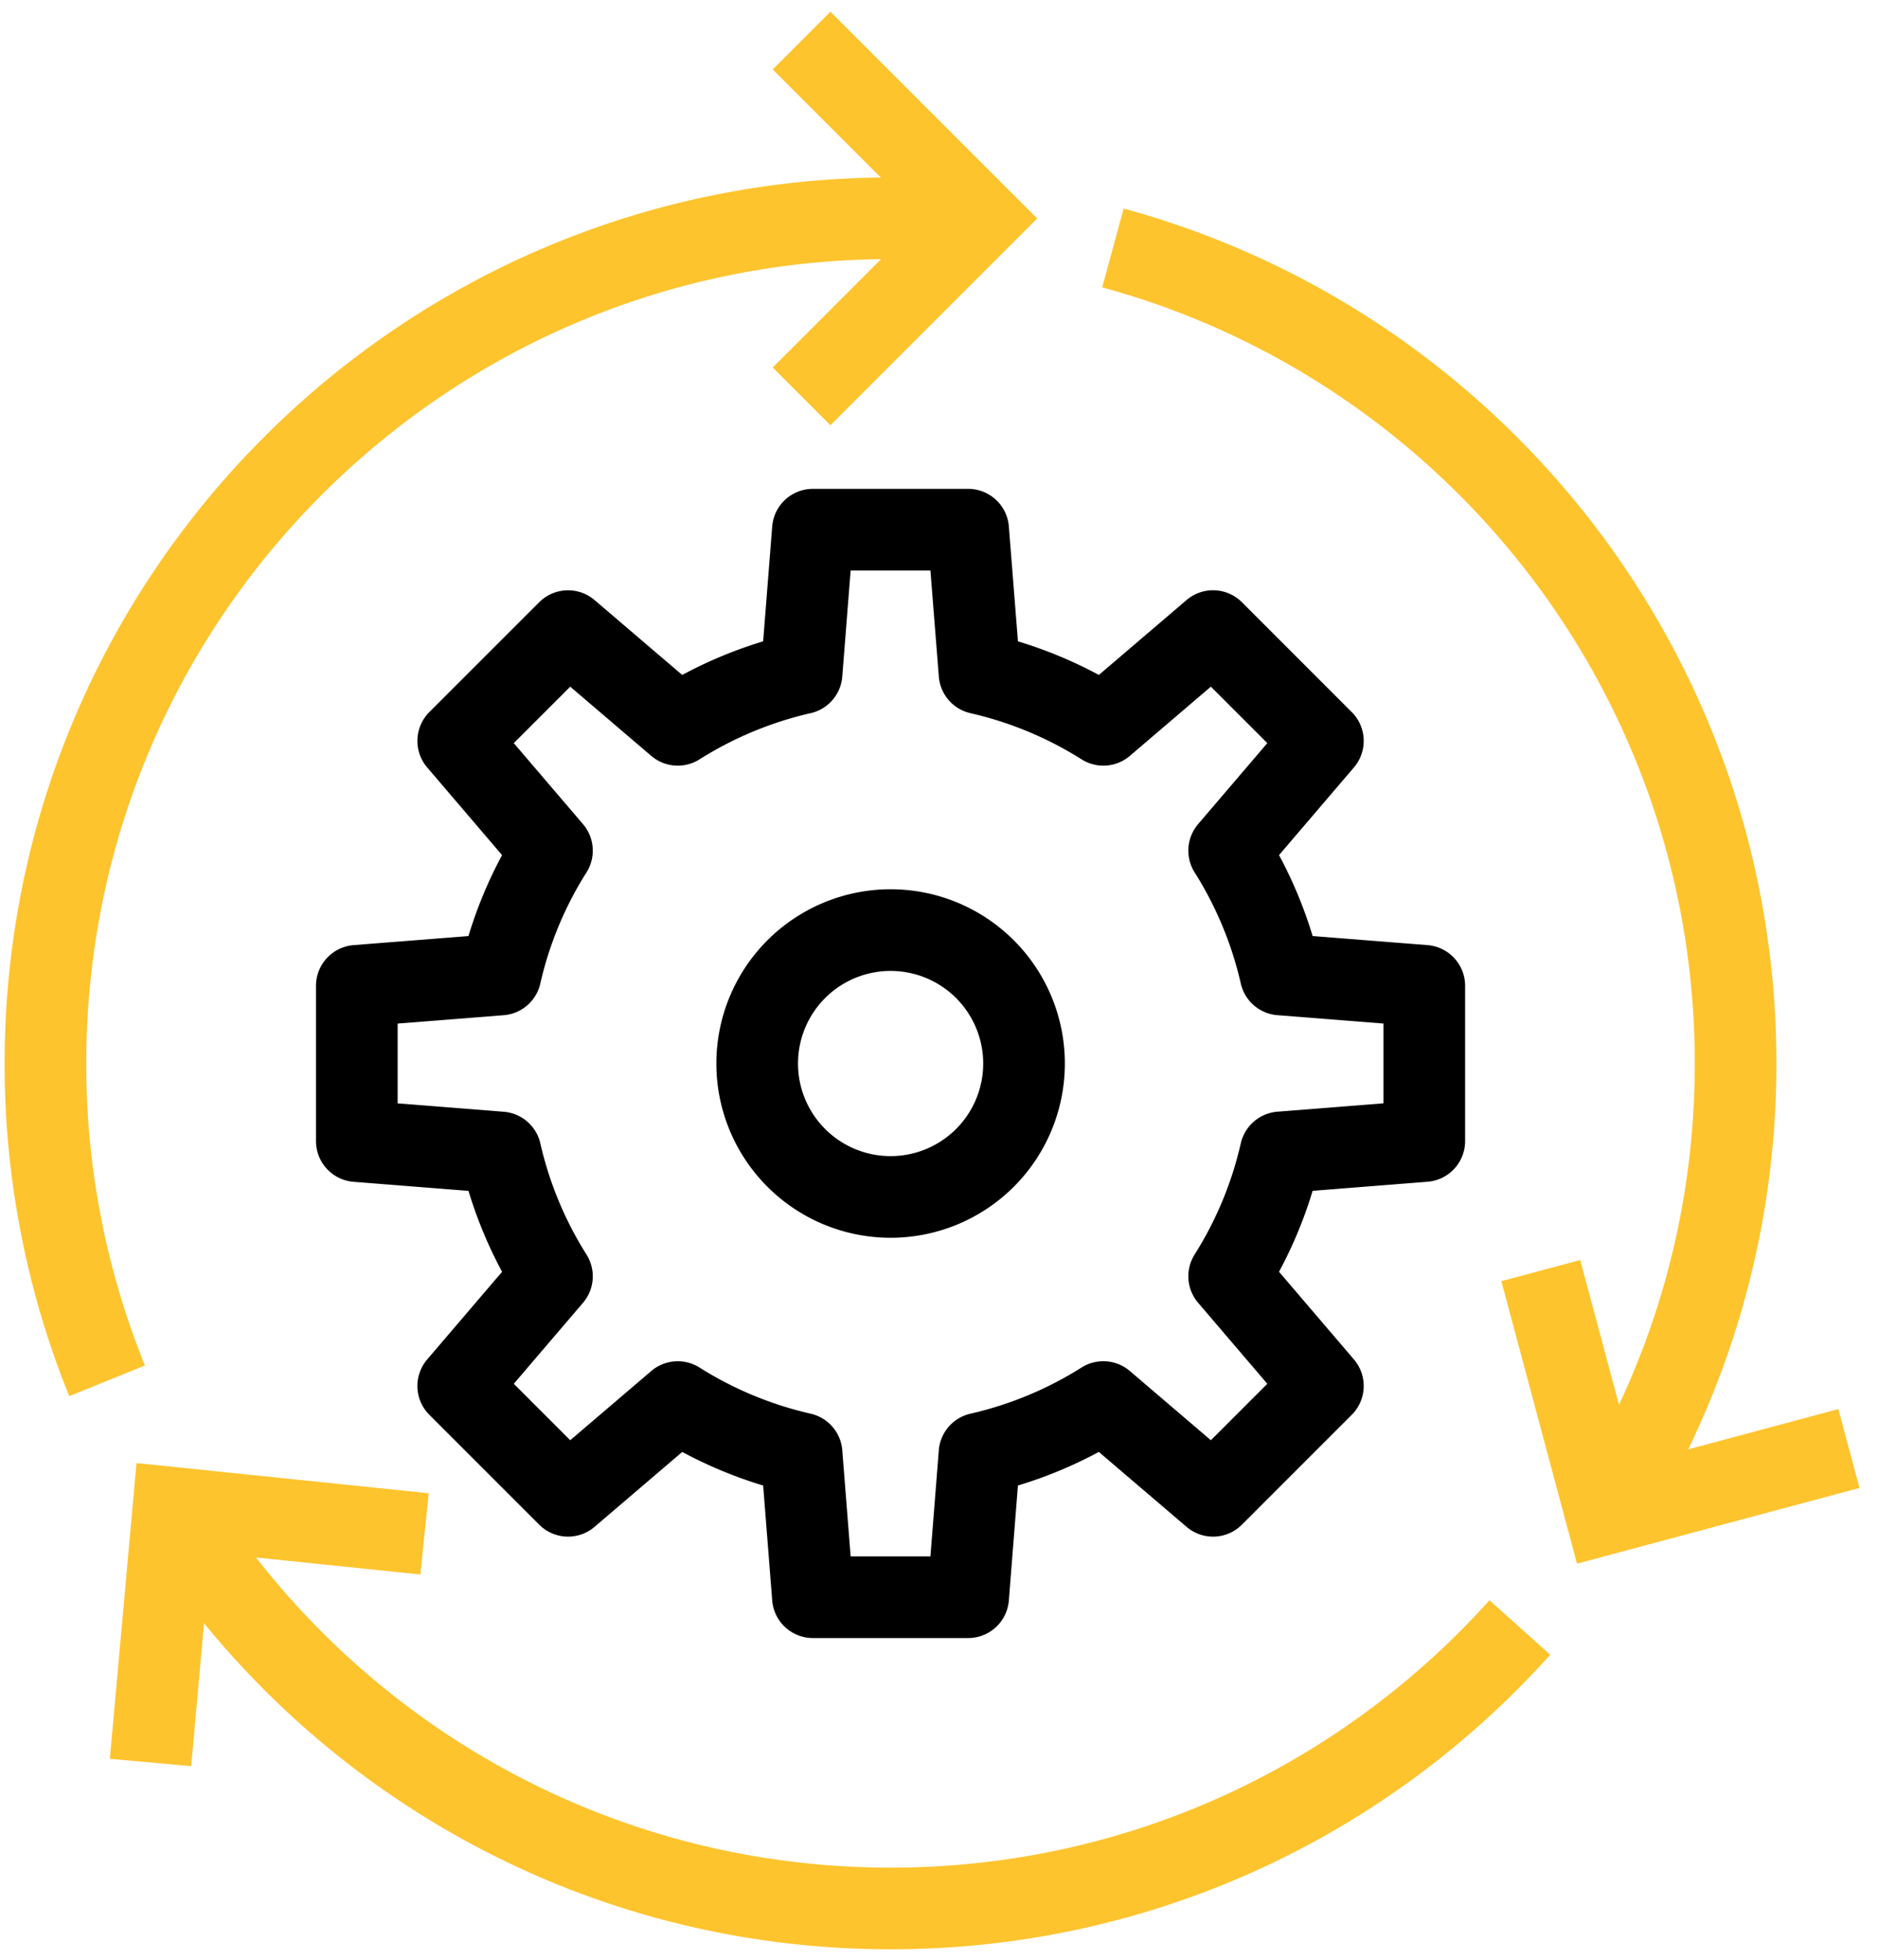
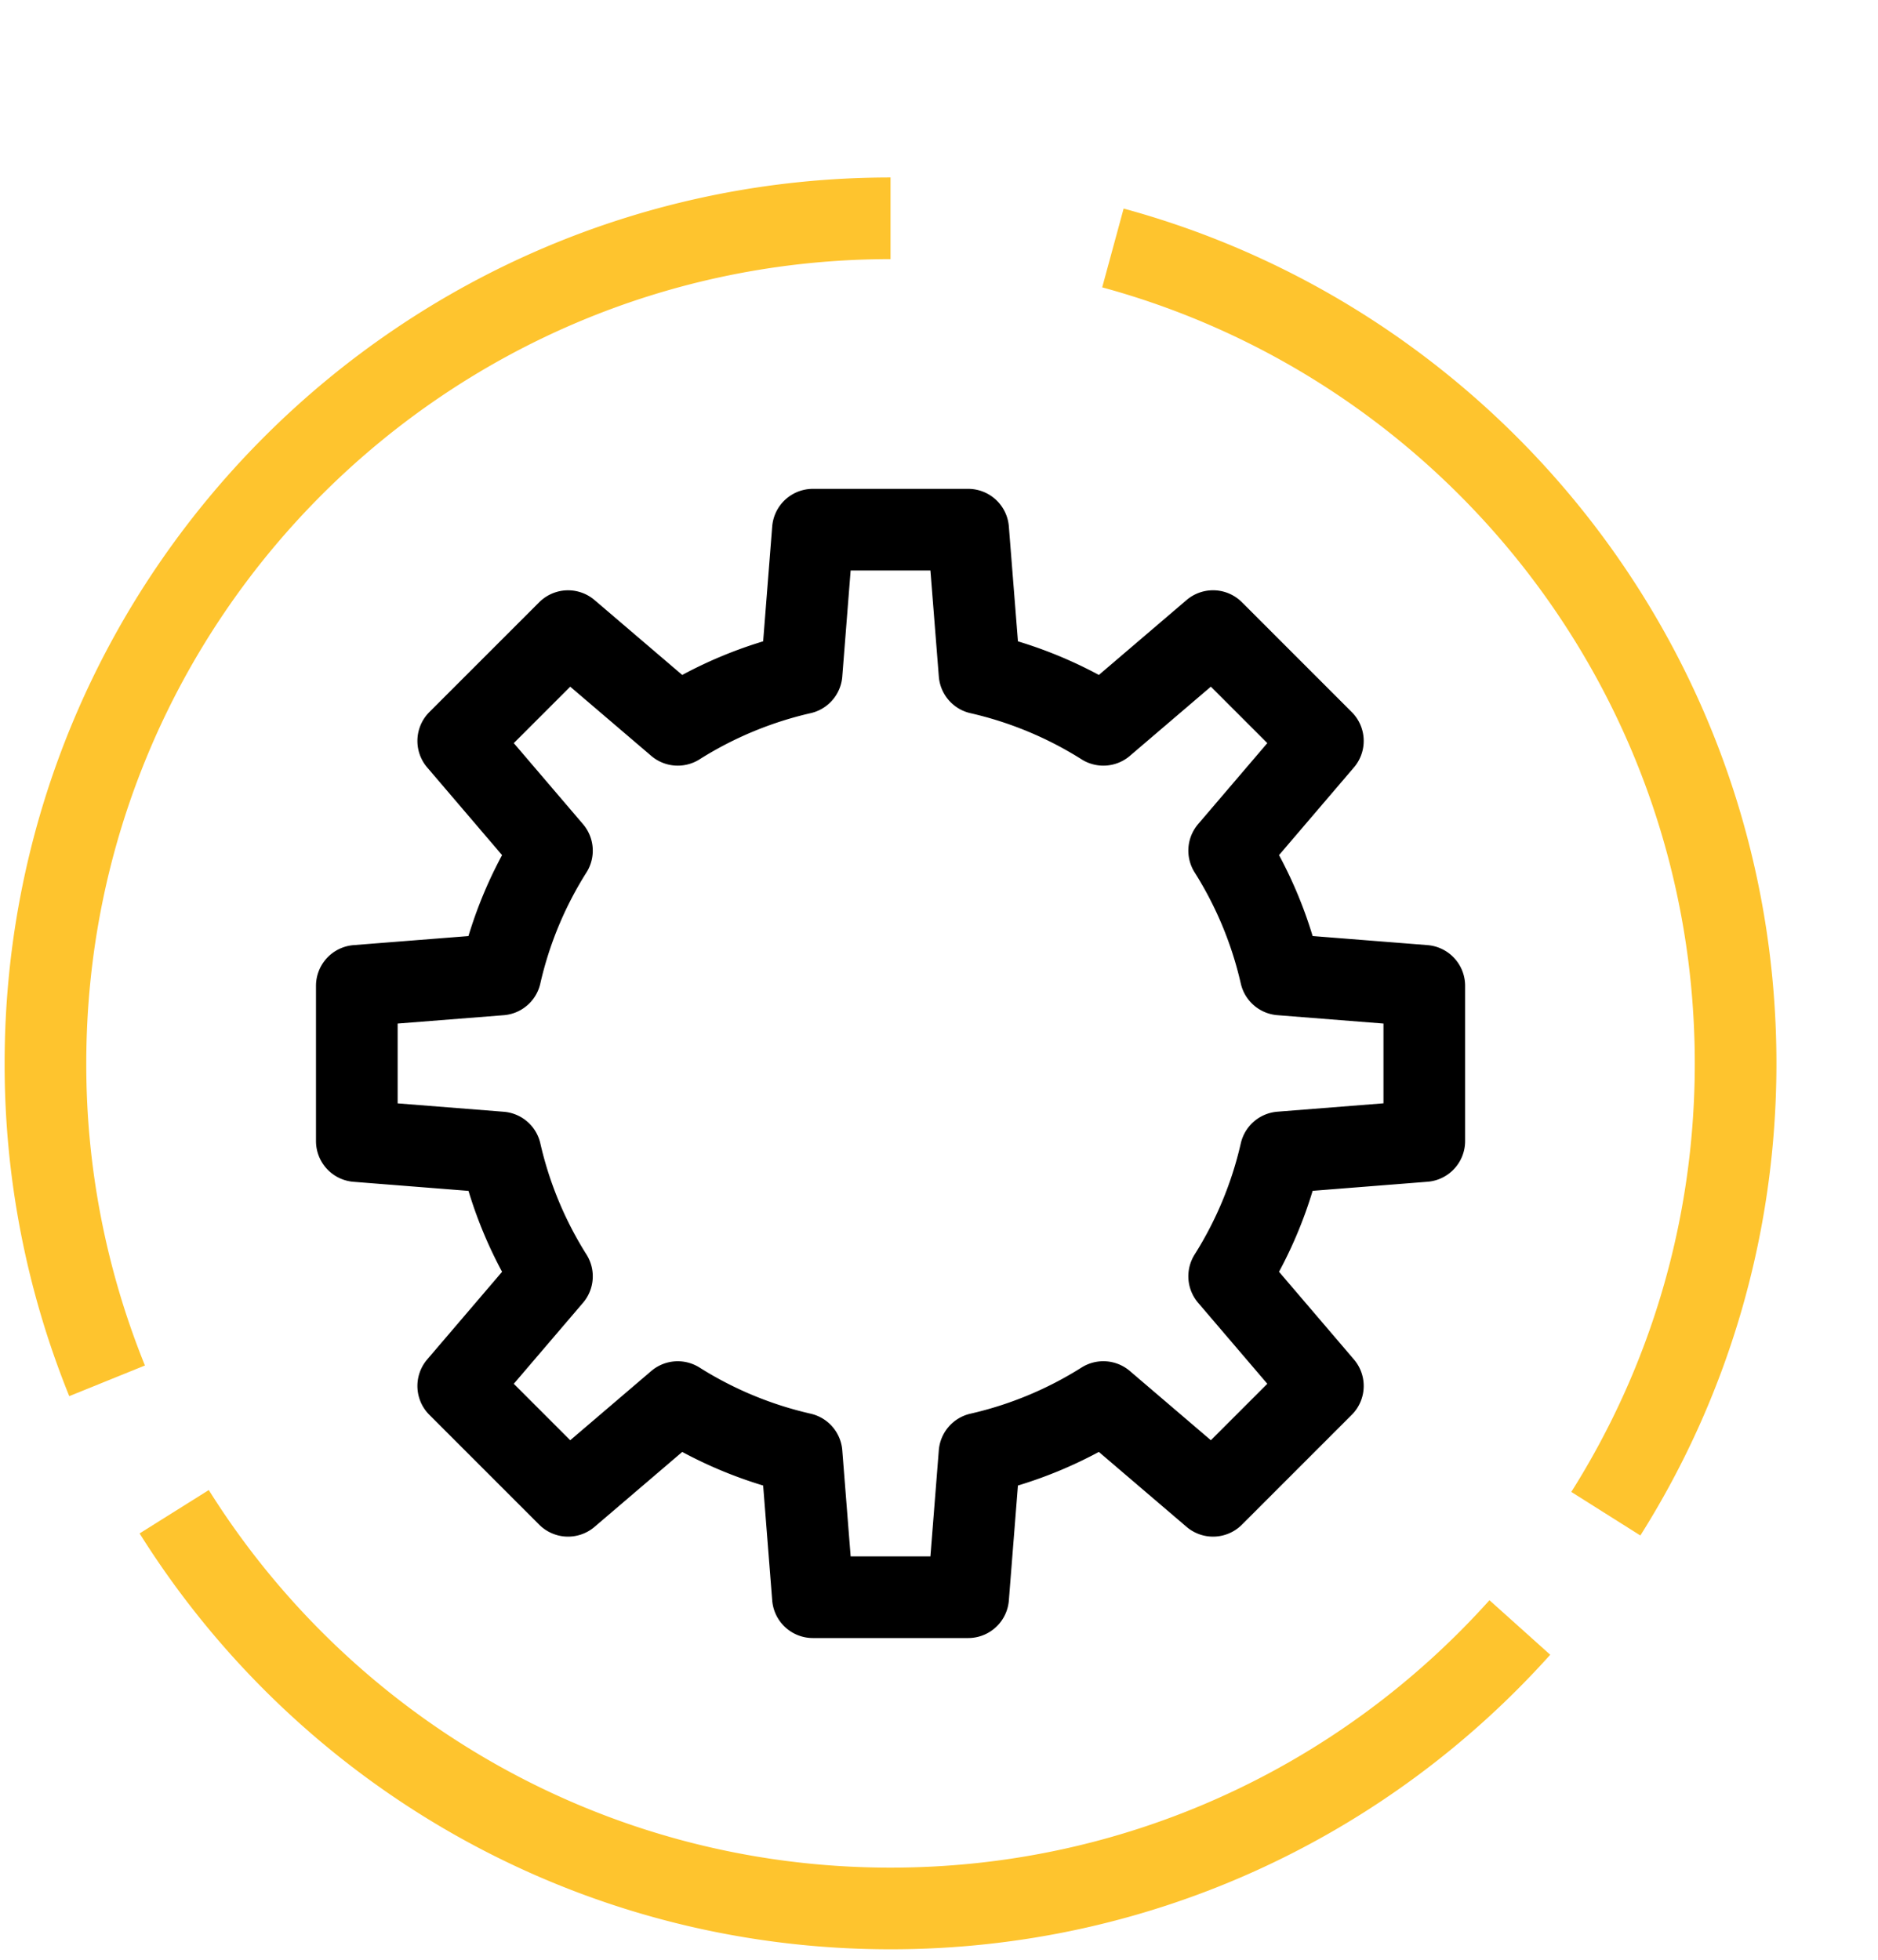
<svg xmlns="http://www.w3.org/2000/svg" width="69" height="72" viewBox="0 0 69 72">
-   <path fill="none" stroke="#fec42e" stroke-miterlimit="50" stroke-width="3" d="M29.45 14.563v0l6.537-6.536v0L29.45 1.49v0M15.598 56.353v0L6.372 55.4v0l-.842 9.352v0M56.61 46.68v0l2.392 8.93v0l8.93-2.393v0" />
-   <path fill="none" stroke="#fec42e" stroke-miterlimit="50" stroke-width="3" d="M3.935 50.73A30.942 30.942 0 011.67 39.069C1.67 21.922 15.572 8.02 32.719 8.02h3.268v0M55.841 59.792c-5.685 6.337-13.936 10.323-23.118 10.323-11.096 0-20.834-5.82-26.323-14.575M40.89 9.11c13.183 3.585 22.878 15.642 22.878 29.962 0 6.08-1.747 11.751-4.768 16.54" />
-   <path fill="none" stroke="#000" stroke-miterlimit="50" stroke-width="3" d="M27.82 39.072a4.902 4.902 0 109.804.001 4.902 4.902 0 00-9.804 0z" />
+   <path fill="none" stroke="#fec42e" stroke-miterlimit="50" stroke-width="3" d="M3.935 50.73A30.942 30.942 0 011.67 39.069C1.67 21.922 15.572 8.02 32.719 8.02v0M55.841 59.792c-5.685 6.337-13.936 10.323-23.118 10.323-11.096 0-20.834-5.82-26.323-14.575M40.89 9.11c13.183 3.585 22.878 15.642 22.878 29.962 0 6.08-1.747 11.751-4.768 16.54" />
  <path fill="none" stroke="#000" stroke-linejoin="round" stroke-miterlimit="50" stroke-width="3" d="M52.33 41.921v0-5.703 0l-5.279-.417a14.617 14.617 0 00-1.89-4.55l3.443-4.03v0l-4.035-4.035v0l-4.03 3.443a14.617 14.617 0 00-4.55-1.89l-.418-5.279v0h-5.704v0l-.416 5.278a14.656 14.656 0 00-4.55 1.891l-4.03-3.442v0l-4.035 4.034v0l3.443 4.031a14.553 14.553 0 00-1.89 4.55l-5.279.416v5.705l5.28.417a14.62 14.62 0 001.889 4.55l-3.443 4.029v0l4.035 4.035v0l4.03-3.443a14.618 14.618 0 004.55 1.889l.416 5.28v0h5.704v0l.417-5.28a14.605 14.605 0 004.55-1.89l4.031 3.444v0l4.035-4.035v0l-3.443-4.03a14.617 14.617 0 001.89-4.551z" />
</svg>